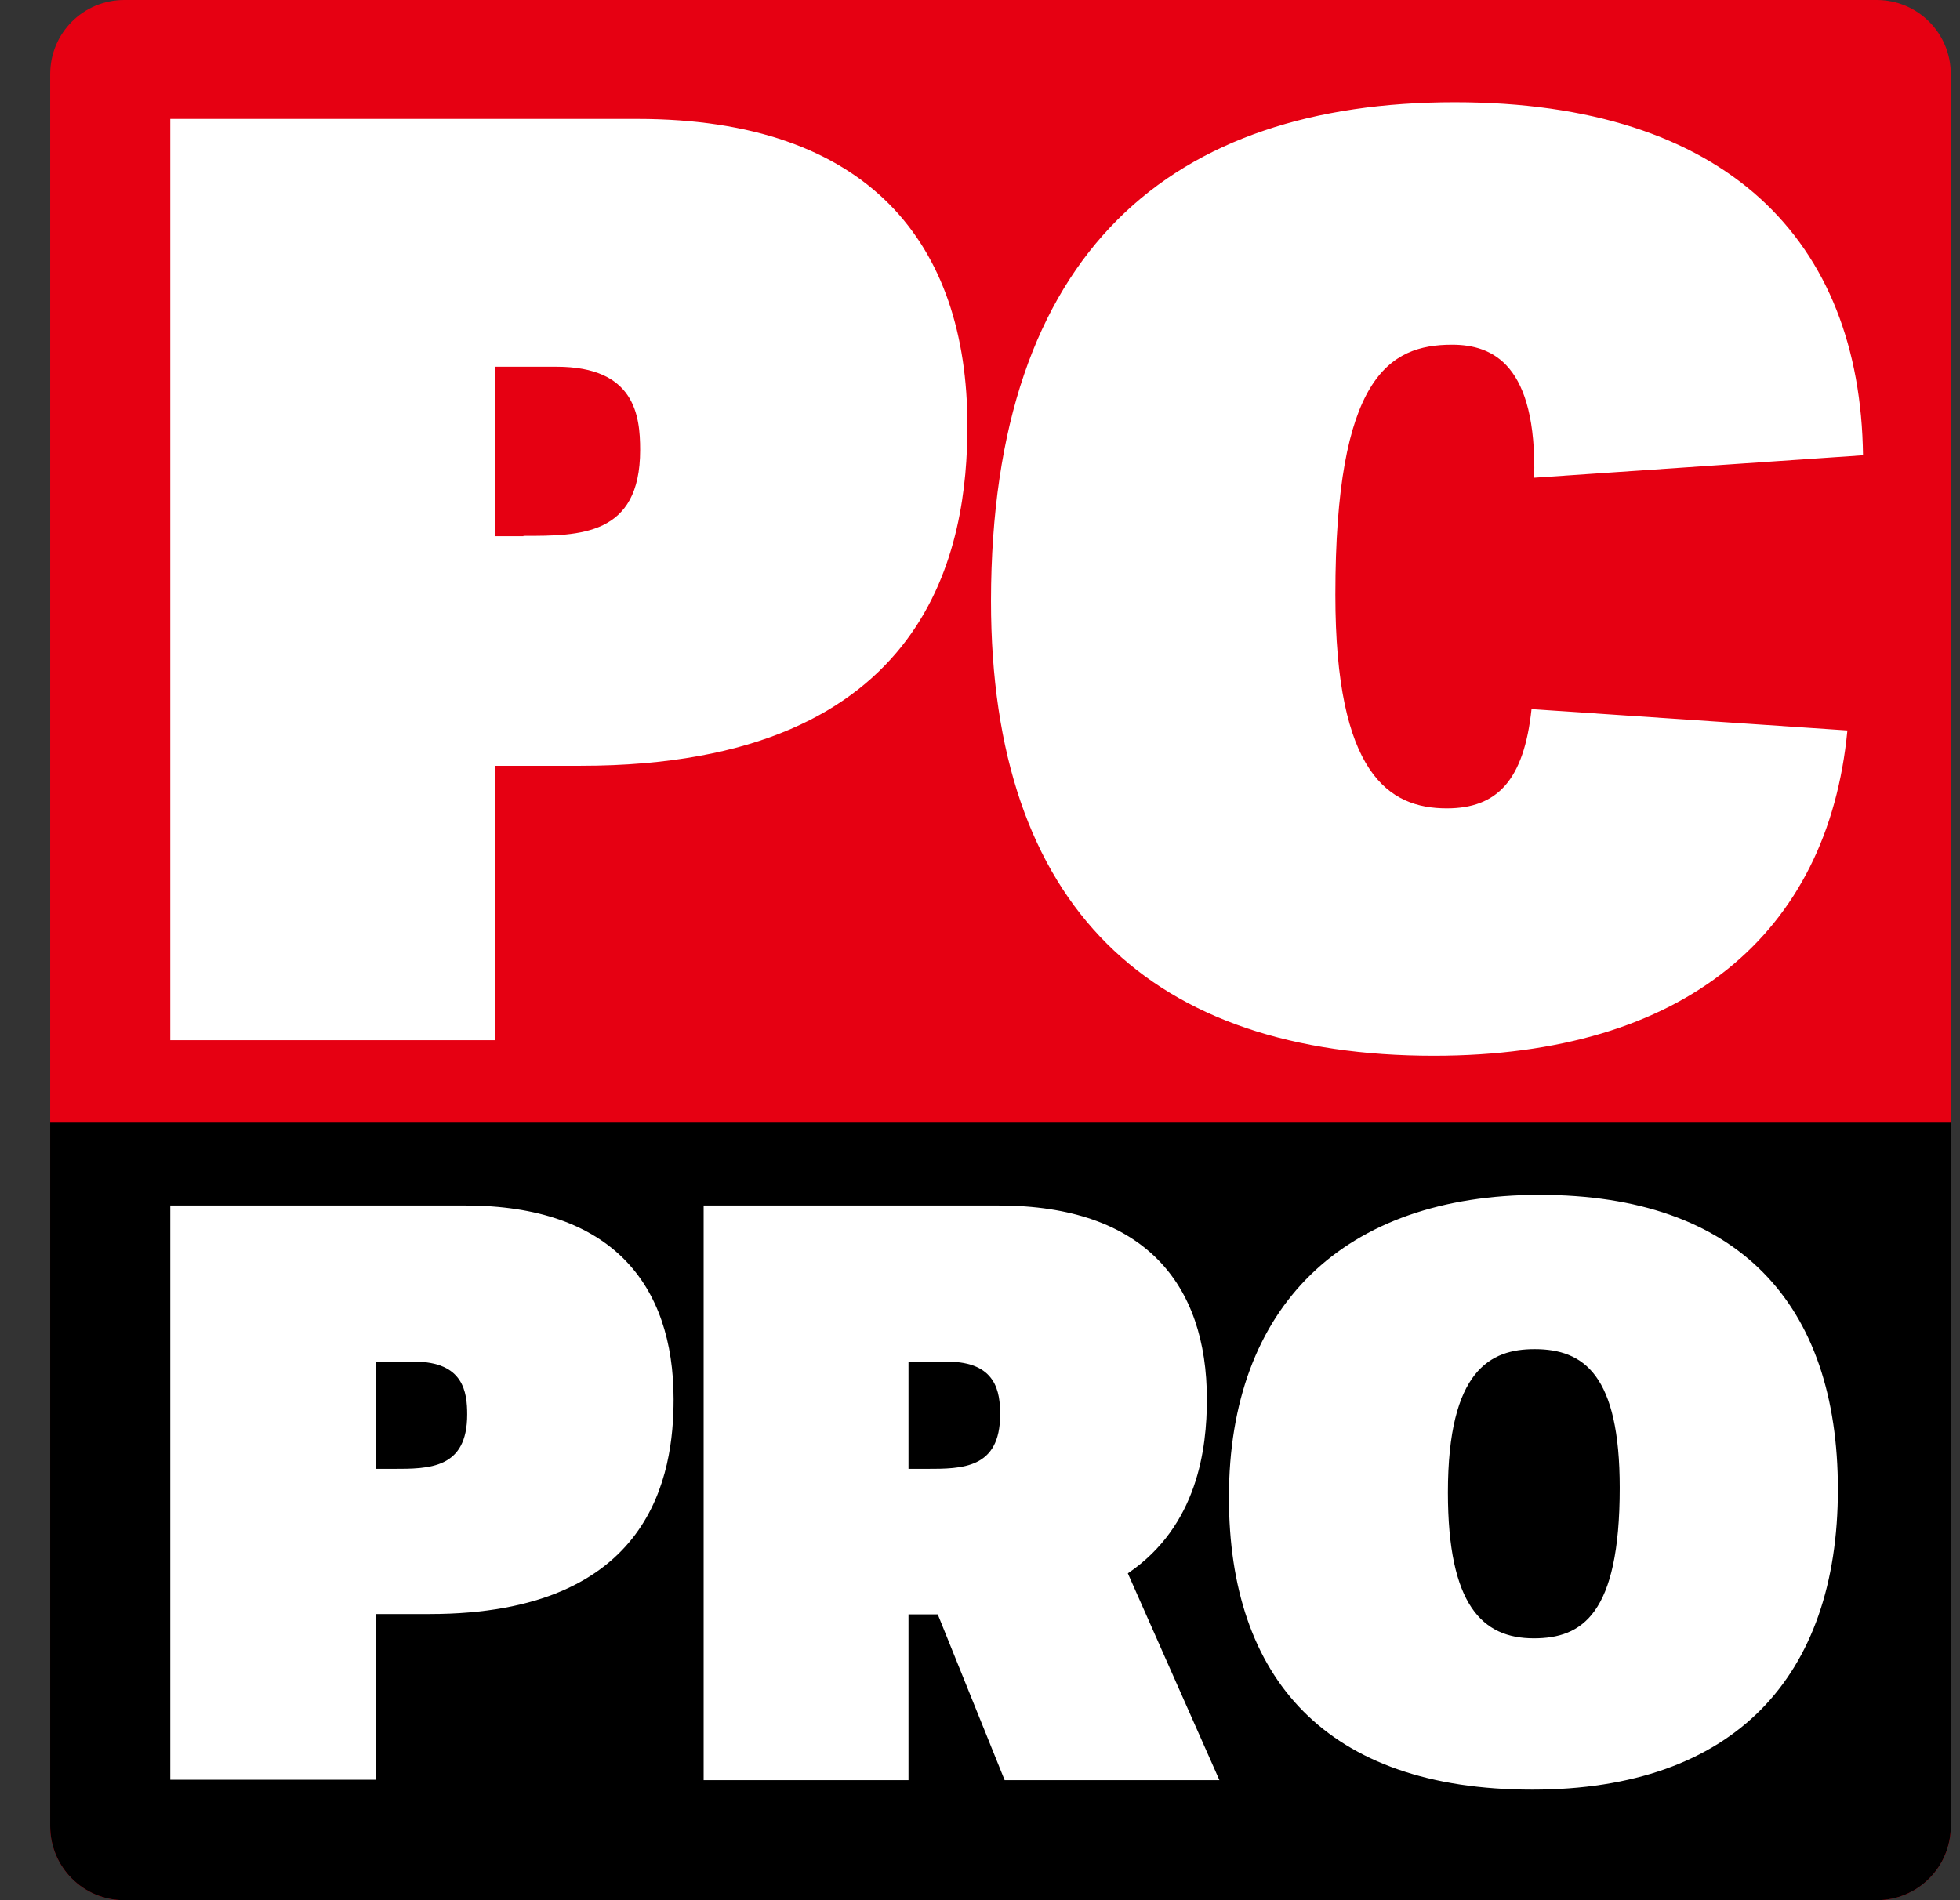
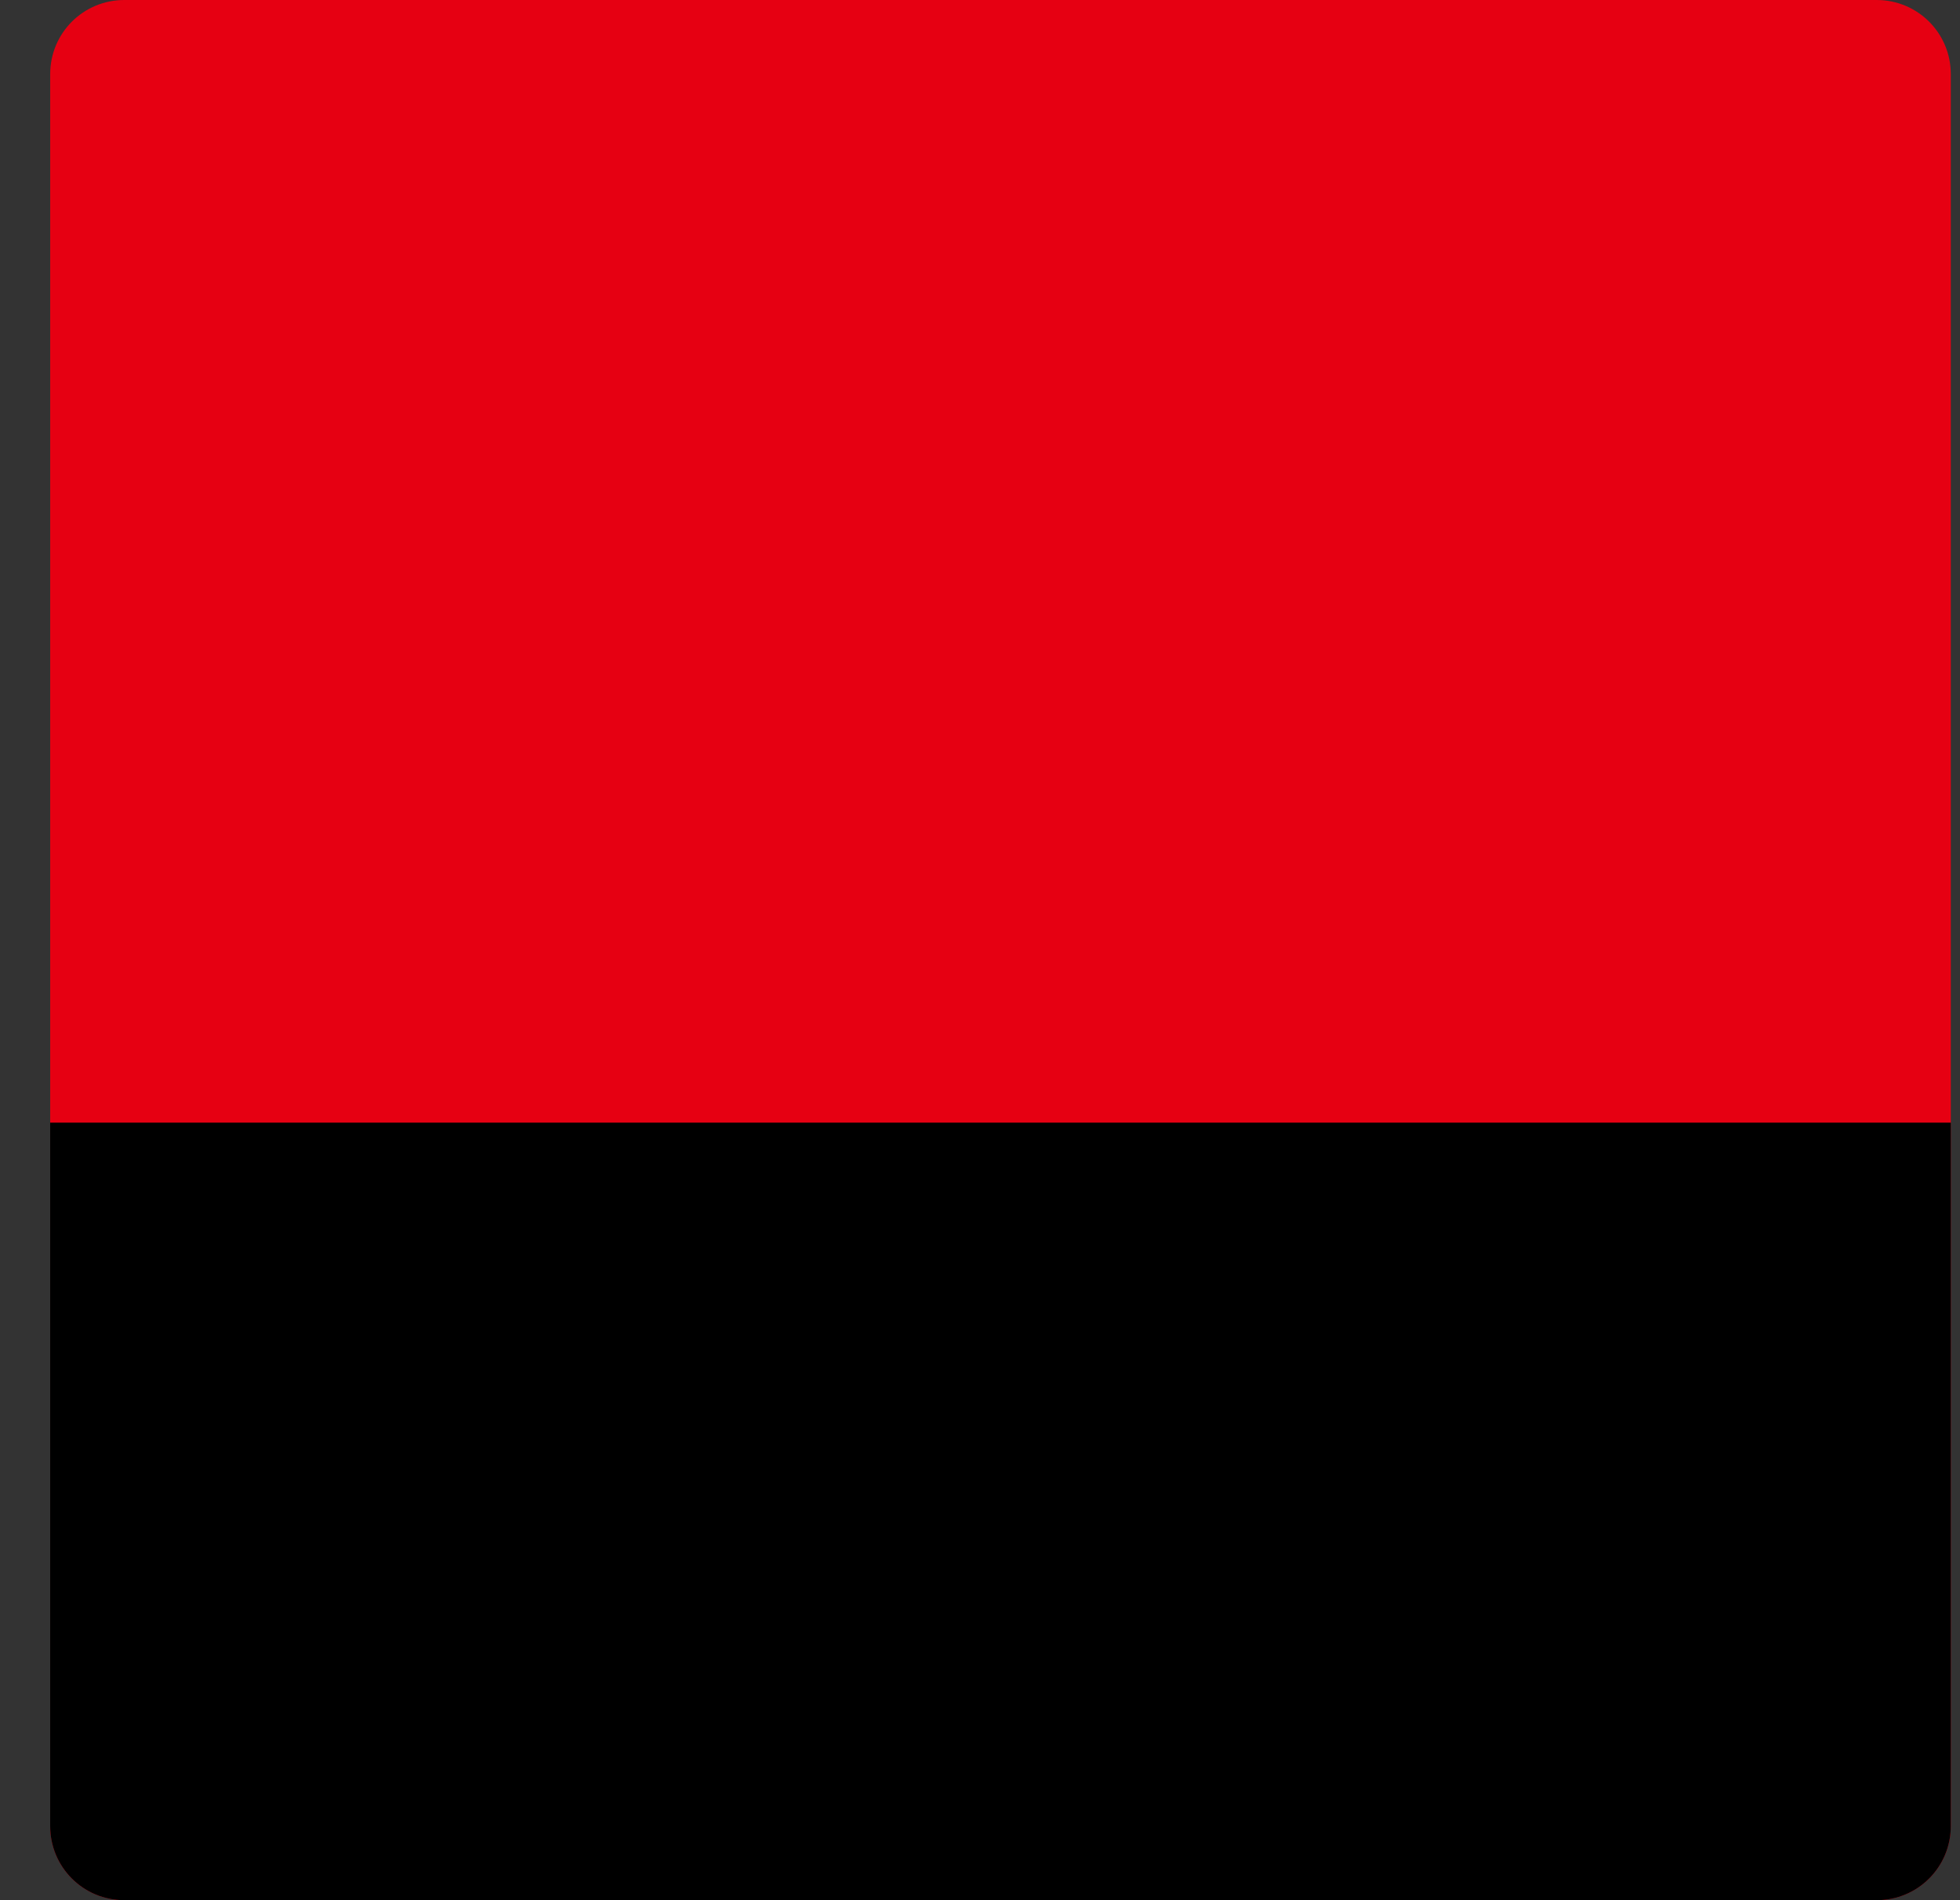
<svg xmlns="http://www.w3.org/2000/svg" width="33" height="32" viewBox="0 0 33 32" fill="none">
  <rect x="0" y="0" width="33" height="32" fill="#333333" stroke="none" />
  <path d="M32.845 30.752C32.845 31.443 32.288 32 31.597 32H2.093C1.402 32 0.845 31.443 0.845 30.752V1.248C0.845 0.557 1.402 0 2.093 0H31.597C32.288 0 32.845 0.557 32.845 1.248V30.752Z" fill="#E60012" />
  <path d="M0.845 18.906V30.752C0.845 31.443 1.402 32 2.093 32H31.597C32.288 32 32.845 31.443 32.845 30.752V18.906H0.845Z" fill="black" />
-   <path d="M24.359 13.613C25.203 13.613 25.658 13.146 25.786 11.942L31.104 12.301C30.778 15.725 28.359 17.779 24.141 17.779C19.405 17.779 16.685 15.302 16.685 10.118C16.691 4.198 19.757 1.722 24.493 1.722C29.075 1.722 31.322 4.051 31.367 7.667L25.831 8.045C25.875 6.144 25.139 5.805 24.448 5.805C23.386 5.805 22.483 6.355 22.483 10.016C22.483 13.037 23.386 13.613 24.359 13.613ZM25.92 20.122C29.267 20.122 30.944 21.958 30.944 25.082C30.944 28.237 29.197 30.138 25.799 30.138C22.33 30.138 20.691 28.262 20.691 25.216C20.691 21.997 22.631 20.122 25.92 20.122ZM25.824 27.59C26.631 27.59 27.271 27.194 27.271 25.056C27.271 23.155 26.669 22.72 25.837 22.72C25.101 22.72 24.378 23.066 24.378 25.133C24.378 27.034 24.96 27.59 25.824 27.59ZM10.733 2.003C14.624 2.003 16.288 4.102 16.288 7.168C16.288 9.158 15.725 12.896 9.779 12.896H8.339V17.517H2.867V2.003H10.733ZM8.813 9.024C9.767 9.024 10.778 9.024 10.778 7.578C10.778 6.995 10.688 6.176 9.37 6.176H8.339V9.03H8.813M2.867 29.971V20.301H7.834C10.291 20.301 11.341 21.626 11.341 23.565C11.341 24.819 10.989 27.181 7.232 27.181H6.323V29.971H2.867ZM6.323 24.736H6.624C7.226 24.736 7.866 24.736 7.866 23.821C7.866 23.45 7.808 22.931 6.976 22.931H6.323V24.736ZM11.847 29.971V20.301H16.813C19.271 20.301 20.32 21.626 20.32 23.565C20.32 24.39 20.167 25.696 18.989 26.496L20.531 29.978H16.915L15.789 27.187H15.296V29.978H11.847V29.971ZM15.296 24.736H15.597C16.199 24.736 16.839 24.736 16.839 23.821C16.839 23.45 16.781 22.931 15.949 22.931H15.296V24.736Z" fill="white" />
</svg>